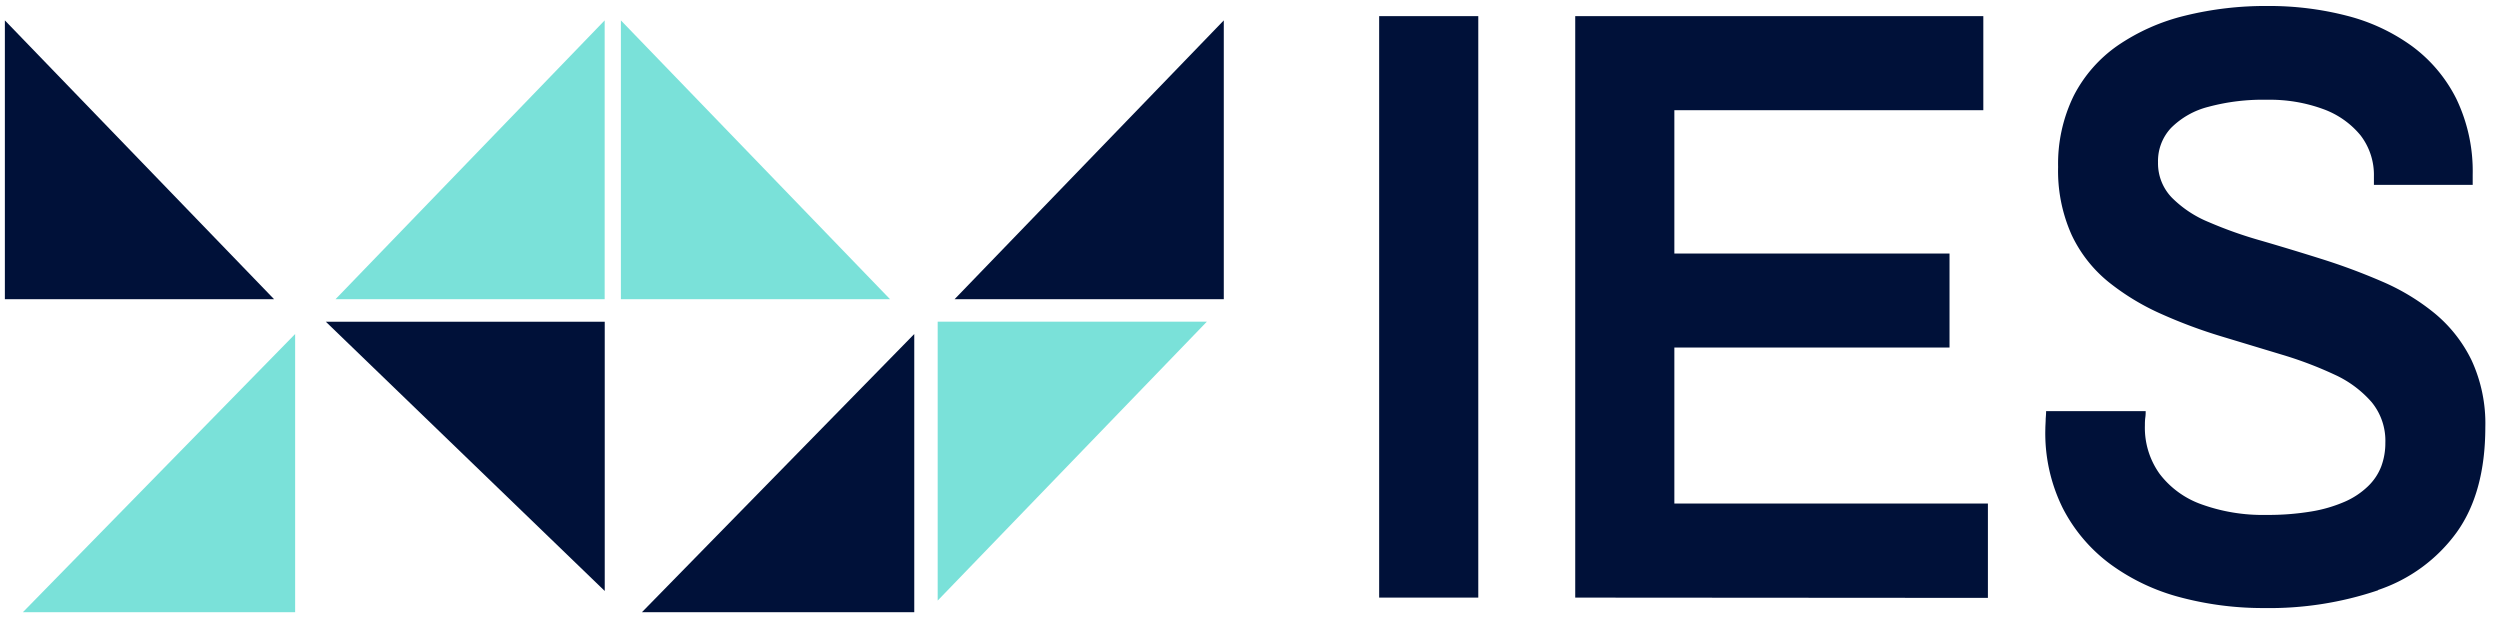
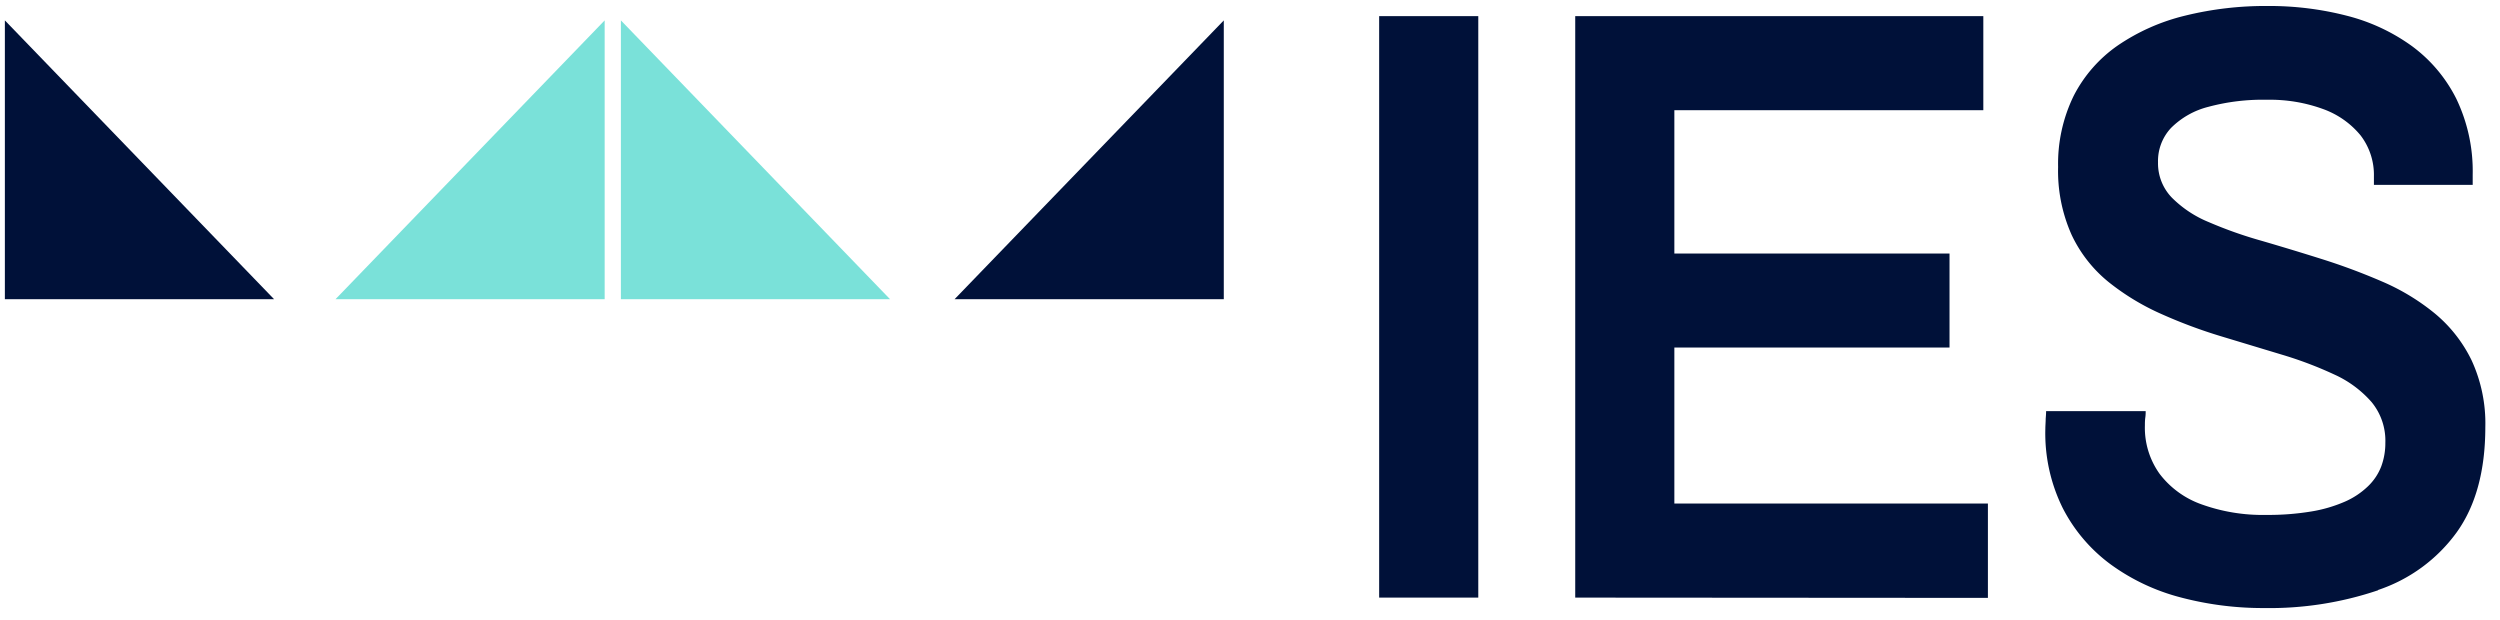
<svg xmlns="http://www.w3.org/2000/svg" id="Layer_1" data-name="Layer 1" viewBox="0 0 354.33 87.87">
  <defs>
    <style>.cls-1{fill:#7ae1d9;}.cls-2{fill:#001139;}</style>
  </defs>
  <polygon class="cls-1" points="88 2.89 88 42.41 126.15 42.41 88 2.89" />
-   <polygon class="cls-1" points="3.24 86.77 41.83 86.77 41.83 47.34 3.24 86.77" />
-   <polygon class="cls-1" points="132.9 85.12 132.9 45.59 171.05 45.59 132.9 85.12" />
  <polygon class="cls-1" points="85.7 2.89 85.7 42.41 47.55 42.41 85.7 2.89" />
  <polygon class="cls-2" points="0.69 42.41 38.85 42.41 0.69 2.89 0.69 42.41" />
-   <polygon class="cls-2" points="46.18 45.6 85.71 45.6 85.71 83.76 46.18 45.6" />
-   <polygon class="cls-2" points="90.98 86.77 129.58 86.77 129.58 47.34 90.98 86.77" />
  <polygon class="cls-2" points="173.45 2.89 173.45 42.41 135.29 42.41 173.45 2.89" />
  <path class="cls-2" d="M337.05,83.62a22.62,22.62,0,0,0,11.14-8.17q4.05-5.64,4.06-14.9a21.34,21.34,0,0,0-1.95-9.49,19.87,19.87,0,0,0-5.24-6.66,31,31,0,0,0-7.47-4.51,88,88,0,0,0-8.54-3.18c-2.92-.92-5.76-1.78-8.54-2.59a59.51,59.51,0,0,1-7.46-2.64A15.86,15.86,0,0,1,307.81,28,7,7,0,0,1,305.86,23a6.86,6.86,0,0,1,1.84-4.86,11.45,11.45,0,0,1,5.3-3,29.65,29.65,0,0,1,8.32-1,21.93,21.93,0,0,1,7.95,1.32,12.24,12.24,0,0,1,5.3,3.73A9.21,9.21,0,0,1,336.46,25V26.2h14V24.75A23.71,23.71,0,0,0,348.14,14a20.87,20.87,0,0,0-6.27-7.45,27.09,27.09,0,0,0-9.25-4.32A43.87,43.87,0,0,0,321.43.85a47.53,47.53,0,0,0-11.78,1.38,29,29,0,0,0-9.47,4.2,19.49,19.49,0,0,0-6.27,7.15,21.93,21.93,0,0,0-2.21,10.09,22.12,22.12,0,0,0,1.94,9.67A19,19,0,0,0,298.89,40a33.89,33.89,0,0,0,7.46,4.51,71.1,71.1,0,0,0,8.54,3.18l8.54,2.58a54.5,54.5,0,0,1,7.46,2.83A15.48,15.48,0,0,1,336.14,57a8.62,8.62,0,0,1,1.94,5.77,9.49,9.49,0,0,1-.59,3.36,7.78,7.78,0,0,1-1.9,2.82,11.14,11.14,0,0,1-3.29,2.17,20.06,20.06,0,0,1-4.76,1.38,37.25,37.25,0,0,1-6.33.48,25.55,25.55,0,0,1-9.19-1.5,12.84,12.84,0,0,1-5.94-4.33A11.21,11.21,0,0,1,304,60.31c0-.31,0-.7.06-1.14s.05-.74.05-.9H290q0,.36-.06,1.08c0,.48-.05,1-.05,1.44A23.9,23.9,0,0,0,292.35,72,22.81,22.81,0,0,0,299.16,80a29.41,29.41,0,0,0,9.94,4.68,45.57,45.57,0,0,0,11.79,1.5,48.05,48.05,0,0,0,16.16-2.52m-55.3,1.08V71.37H237.31V49.26h39V35.93h-39V15.62H281.1V2.29H223.26V84.7ZM209.52,2.29H195.47V84.7h14.05Z" />
</svg>